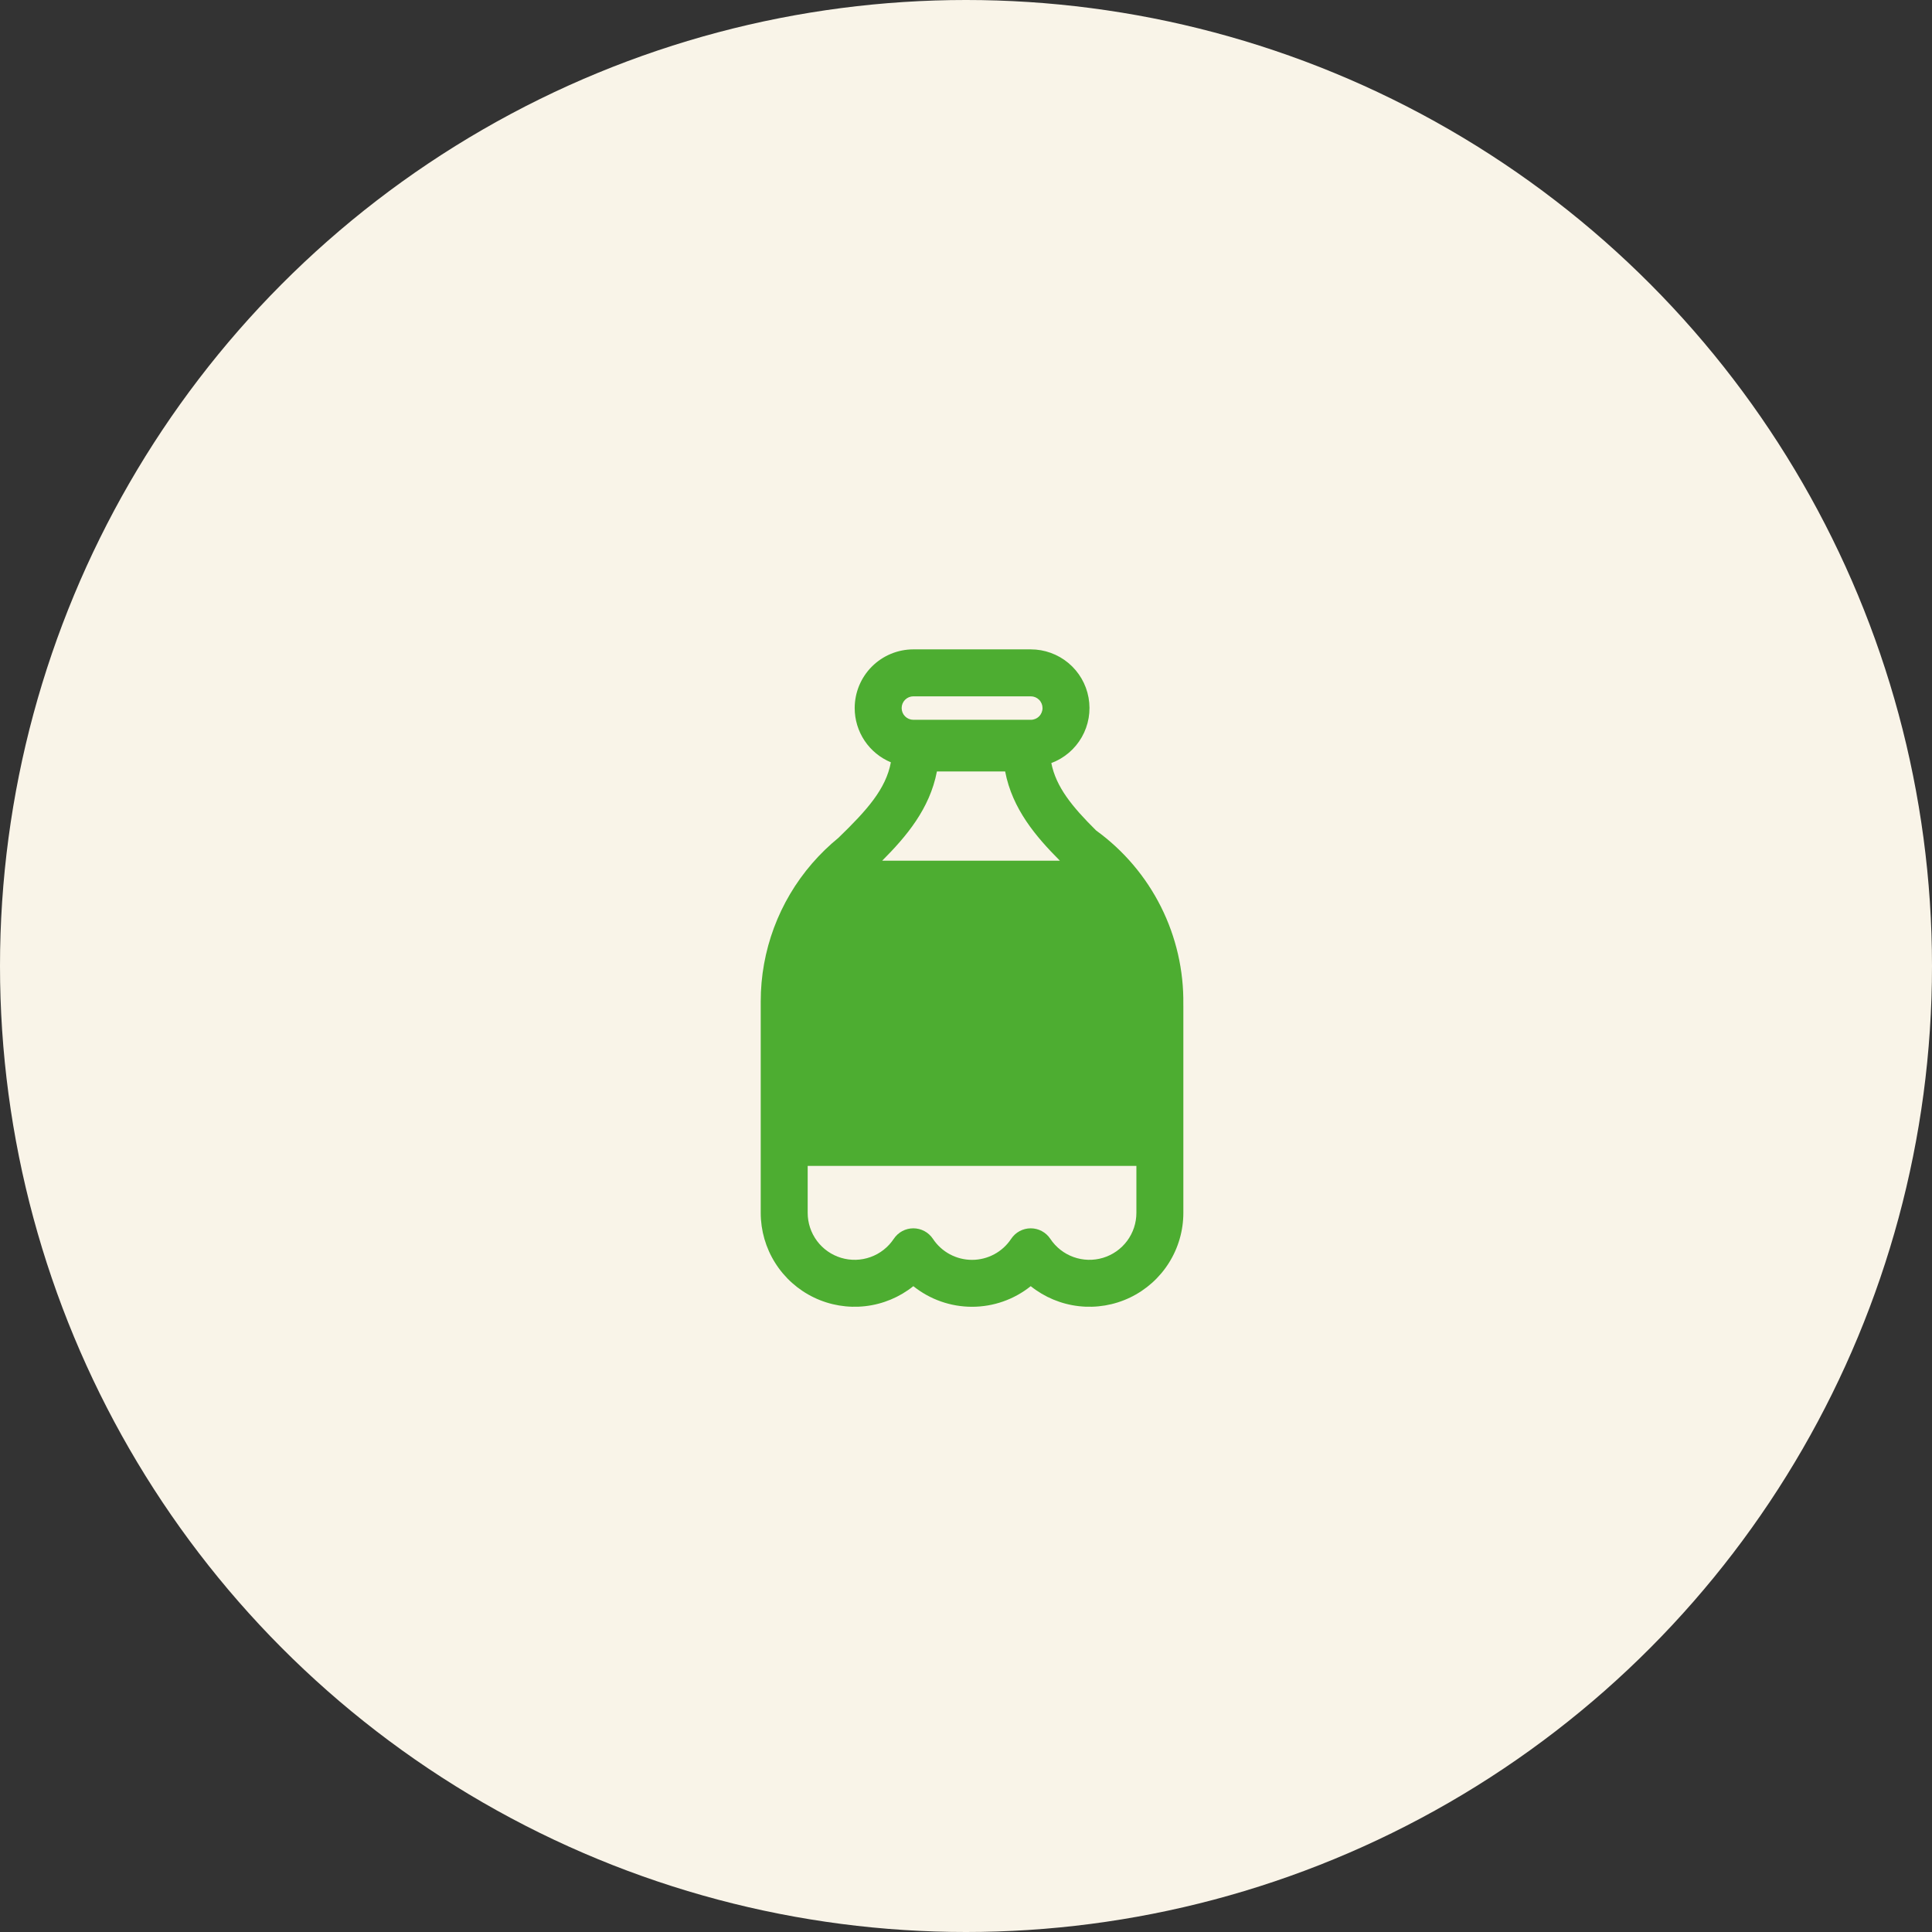
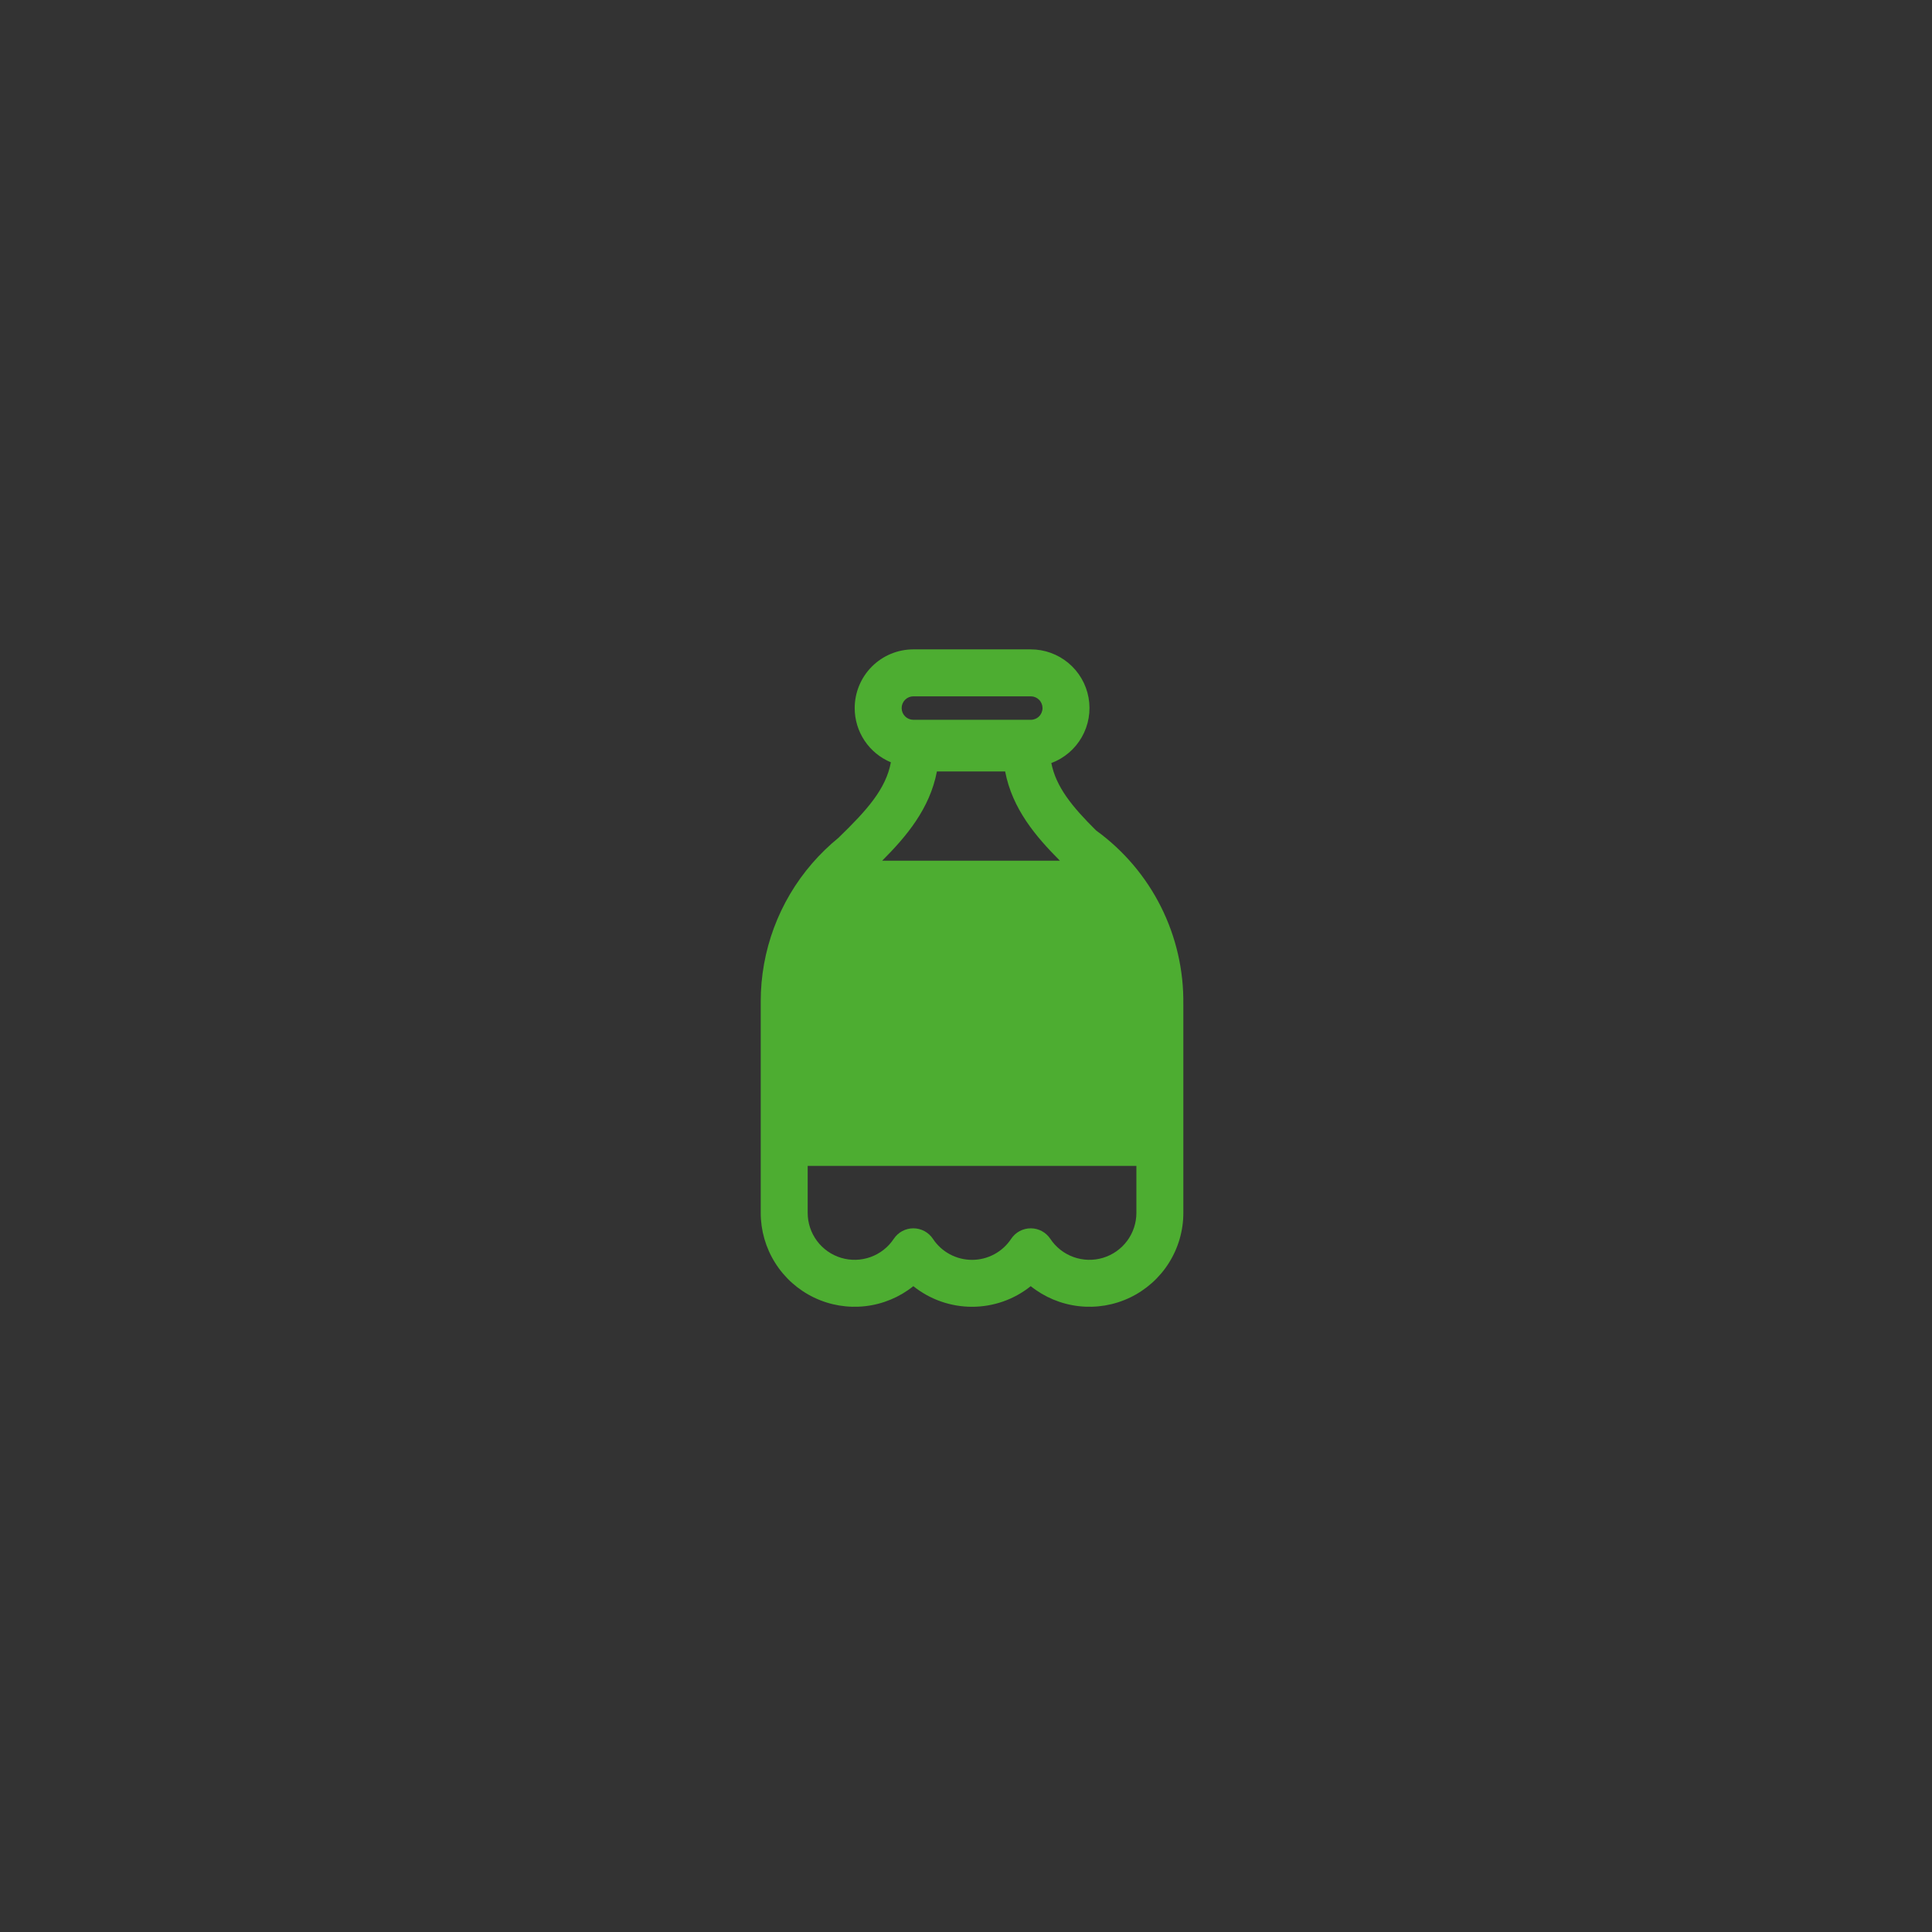
<svg xmlns="http://www.w3.org/2000/svg" width="160" height="160" viewBox="0 0 160 160" fill="none">
  <rect x="0" y="0" width="160" height="160" fill="#333333" stroke="none" />
-   <circle cx="80" cy="80" r="80" fill="#F9F4E8" />
  <path d="M70.782 58.639C70.782 57.35 71.294 56.113 72.206 55.202C73.117 54.29 74.353 53.778 75.643 53.778H85.365C86.504 53.778 87.608 54.178 88.482 54.908C89.357 55.639 89.947 56.653 90.149 57.775C90.352 58.896 90.154 60.053 89.591 61.043C89.027 62.033 88.134 62.794 87.066 63.193C87.455 65.166 88.778 66.798 90.776 68.777C93.046 70.422 94.888 72.589 96.145 75.095C97.401 77.601 98.037 80.373 97.998 83.176V83.228L98 83.333V100.444C98 101.91 97.586 103.345 96.805 104.585C96.025 105.826 94.91 106.82 93.59 107.455C92.269 108.089 90.796 108.337 89.34 108.171C87.884 108.005 86.505 107.431 85.361 106.515C83.982 107.62 82.267 108.222 80.5 108.222C78.733 108.222 77.018 107.62 75.639 106.515C74.495 107.431 73.116 108.005 71.66 108.171C70.204 108.337 68.731 108.089 67.41 107.455C66.09 106.82 64.975 105.826 64.195 104.585C63.414 103.345 63 101.91 63 100.444V82.942C62.995 78.74 64.507 74.678 67.258 71.501C67.922 70.734 68.647 70.029 69.432 69.388C71.795 67.101 73.368 65.343 73.778 63.131C72.891 62.762 72.132 62.139 71.599 61.339C71.066 60.54 70.781 59.6 70.782 58.639ZM75.643 57.667C75.385 57.667 75.138 57.769 74.955 57.952C74.773 58.134 74.671 58.381 74.671 58.639C74.671 58.897 74.773 59.144 74.955 59.326C75.138 59.509 75.385 59.611 75.643 59.611H85.365C85.623 59.611 85.87 59.509 86.052 59.326C86.235 59.144 86.337 58.897 86.337 58.639C86.337 58.381 86.235 58.134 86.052 57.952C85.87 57.769 85.623 57.667 85.365 57.667H75.643ZM73.059 71.278H87.776C85.793 69.291 83.835 66.996 83.242 63.889H77.591C77 66.983 75.05 69.285 73.059 71.278ZM66.889 100.444C66.889 101.28 67.158 102.093 67.656 102.764C68.155 103.435 68.856 103.927 69.656 104.168C70.456 104.409 71.312 104.386 72.098 104.102C72.884 103.819 73.558 103.289 74.019 102.593C74.197 102.326 74.437 102.107 74.72 101.955C75.002 101.804 75.318 101.724 75.639 101.724C75.96 101.724 76.275 101.804 76.558 101.955C76.841 102.107 77.081 102.326 77.259 102.593C77.613 103.129 78.094 103.569 78.66 103.873C79.225 104.177 79.858 104.336 80.5 104.336C81.142 104.336 81.775 104.177 82.34 103.873C82.906 103.569 83.387 103.129 83.741 102.593C83.919 102.326 84.159 102.107 84.442 101.955C84.725 101.804 85.04 101.724 85.361 101.724C85.682 101.724 85.998 101.804 86.28 101.955C86.563 102.107 86.803 102.326 86.981 102.593C87.442 103.289 88.116 103.819 88.902 104.102C89.688 104.386 90.544 104.409 91.344 104.168C92.144 103.927 92.845 103.435 93.344 102.764C93.842 102.093 94.111 101.28 94.111 100.444V96.556H66.889V100.444Z" fill="#4DAD31" />
</svg>